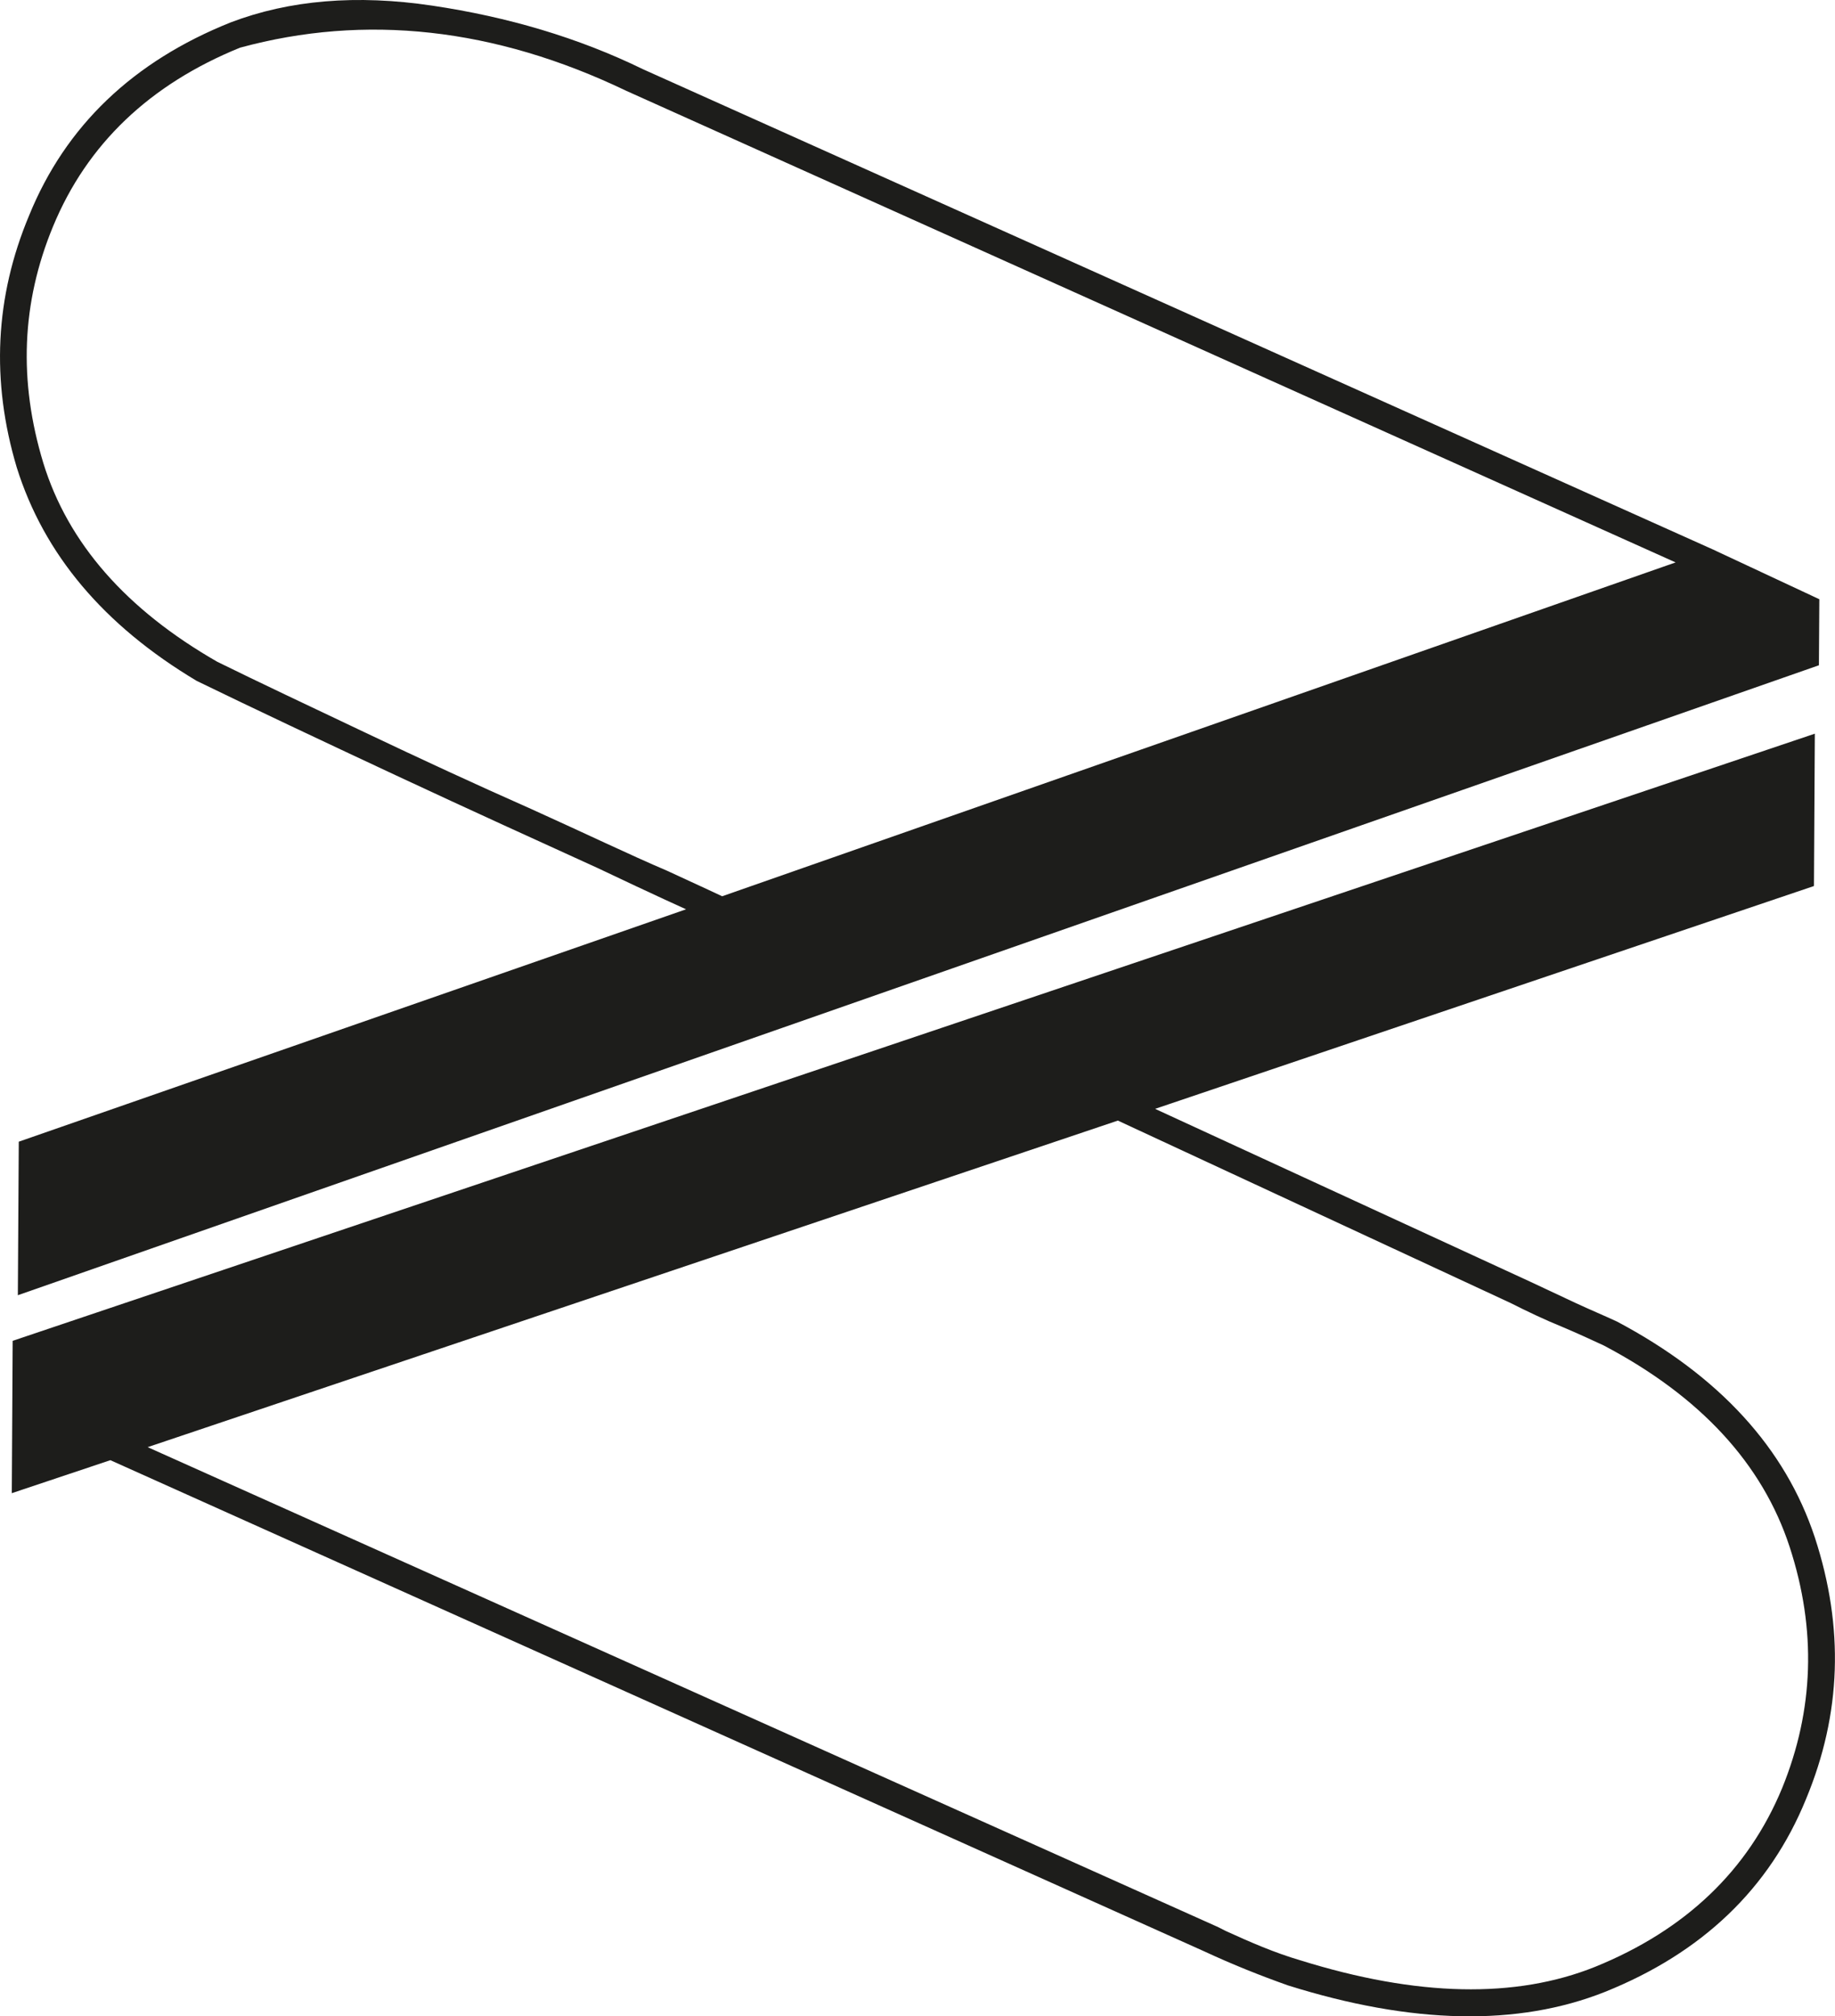
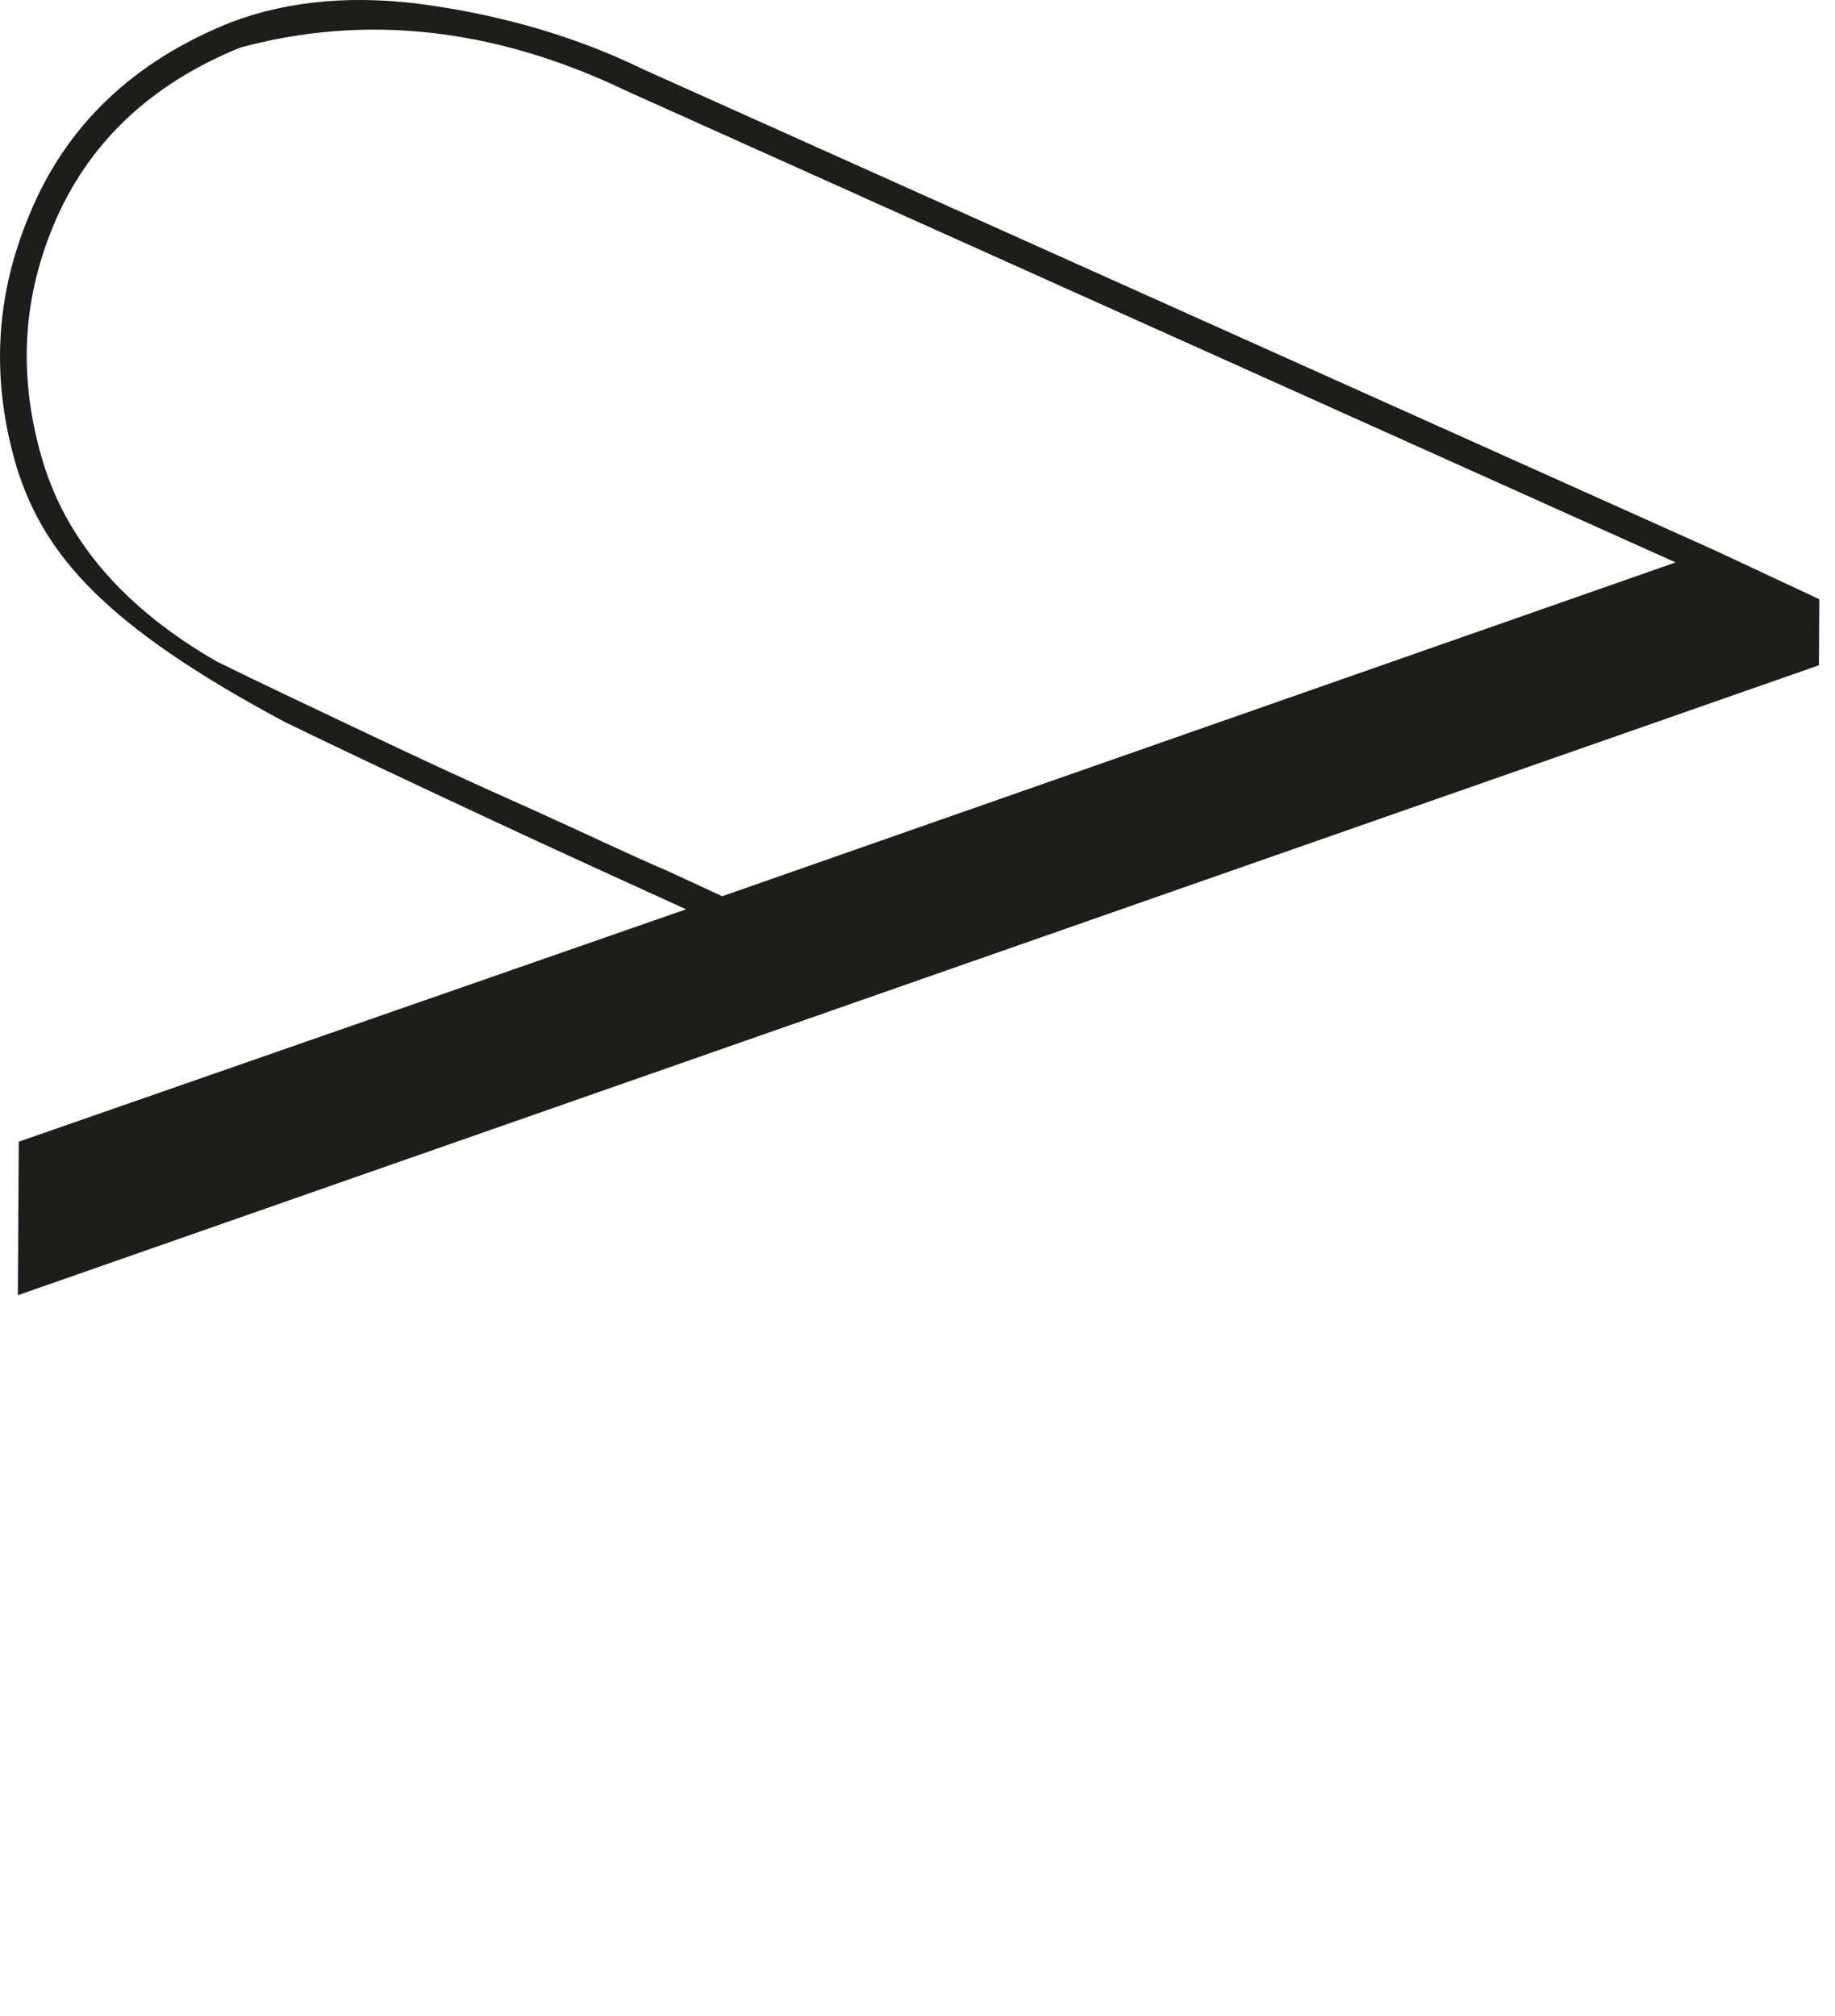
<svg xmlns="http://www.w3.org/2000/svg" data-bbox="0.002 -0.001 354.786 389.918" viewBox="0 0 354.8 389.92" data-type="color">
  <g>
-     <path d="M351.69 128.65 3.45 250.47l.18-29.69 129.02-44.94s-5.78-2.59-17.12-7.99c-11.34-5.17-24.29-11.05-38.87-17.86-14.57-6.81-27.53-12.92-38.63-18.32C20 120.89 8.48 107.14 3.24 90.4c-5-16.74-4.21-32.97 2.38-48.71 7.06-17.36 20.12-29.81 38.96-37.35C55.97 0 68.97-1.09 83.57 1.09c14.6 2.17 28.27 6.2 40.76 12.3l206.85 92.86 20.59 9.63-.08 12.76ZM121.06 17.55C95.61 5.34 70.57 2.64 46.41 9.22 28.97 16.31 16.84 27.84 10.25 43.8 4.13 58.61 3.58 73.69 8.36 89.49c4.78 15.57 16.07 28.4 33.64 38.48 8.1 3.99 17.58 8.46 28.45 13.62 10.87 5.17 21.52 10.1 32.16 14.81 10.41 4.7 19.2 8.93 26.38 11.99 7.17 3.29 10.64 4.93 10.64 4.93l184.35-64.56z" fill="#1d1d1b" data-color="1" />
-     <path d="M2.45 259.29 350.9 141.88l-.17 29.46-127.39 43.09 72.41 33.37c3.01 1.41 6.02 2.82 9.02 4.23 2.54 1.18 5.32 2.35 7.87 3.53 19.89 10.56 32.57 24.55 38.26 41.75 5.7 17.43 5.13 34.13-1.69 50.56-7.06 17.36-20.13 29.81-38.96 37.35-16.74 6.63-37.16 6.28-61.24-1.29-5.32-1.89-10.65-4.01-16.2-6.59L21.34 282.37l-19.06 6.38zm233.18 113.43c.46.23.93.47 1.39.7 4.63 2.12 9.49 4.23 14.35 5.65 22.69 7.09 41.71 7.44 57.06 1.27 17.44-7.09 29.57-18.62 36.16-34.58 6.12-15.04 6.68-30.58 1.44-46.62s-17.23-29.1-35.96-38.96c-2.54-1.18-5.09-2.35-7.87-3.53-3.47-1.41-6.94-3.06-10.18-4.7l-75.88-35.25-187.59 63.15 207.08 92.86Z" fill="#1d1d1b" data-color="1" />
+     <path d="M351.69 128.65 3.45 250.47l.18-29.69 129.02-44.94c-11.34-5.17-24.29-11.05-38.87-17.86-14.57-6.81-27.53-12.92-38.63-18.32C20 120.89 8.48 107.14 3.24 90.4c-5-16.74-4.21-32.97 2.38-48.71 7.06-17.36 20.12-29.81 38.96-37.35C55.97 0 68.97-1.09 83.57 1.09c14.6 2.17 28.27 6.2 40.76 12.3l206.85 92.86 20.59 9.63-.08 12.76ZM121.06 17.55C95.61 5.34 70.57 2.64 46.41 9.22 28.97 16.31 16.84 27.84 10.25 43.8 4.13 58.61 3.58 73.69 8.36 89.49c4.78 15.57 16.07 28.4 33.64 38.48 8.1 3.99 17.58 8.46 28.45 13.62 10.87 5.17 21.52 10.1 32.16 14.81 10.41 4.7 19.2 8.93 26.38 11.99 7.17 3.29 10.64 4.93 10.64 4.93l184.35-64.56z" fill="#1d1d1b" data-color="1" />
  </g>
</svg>